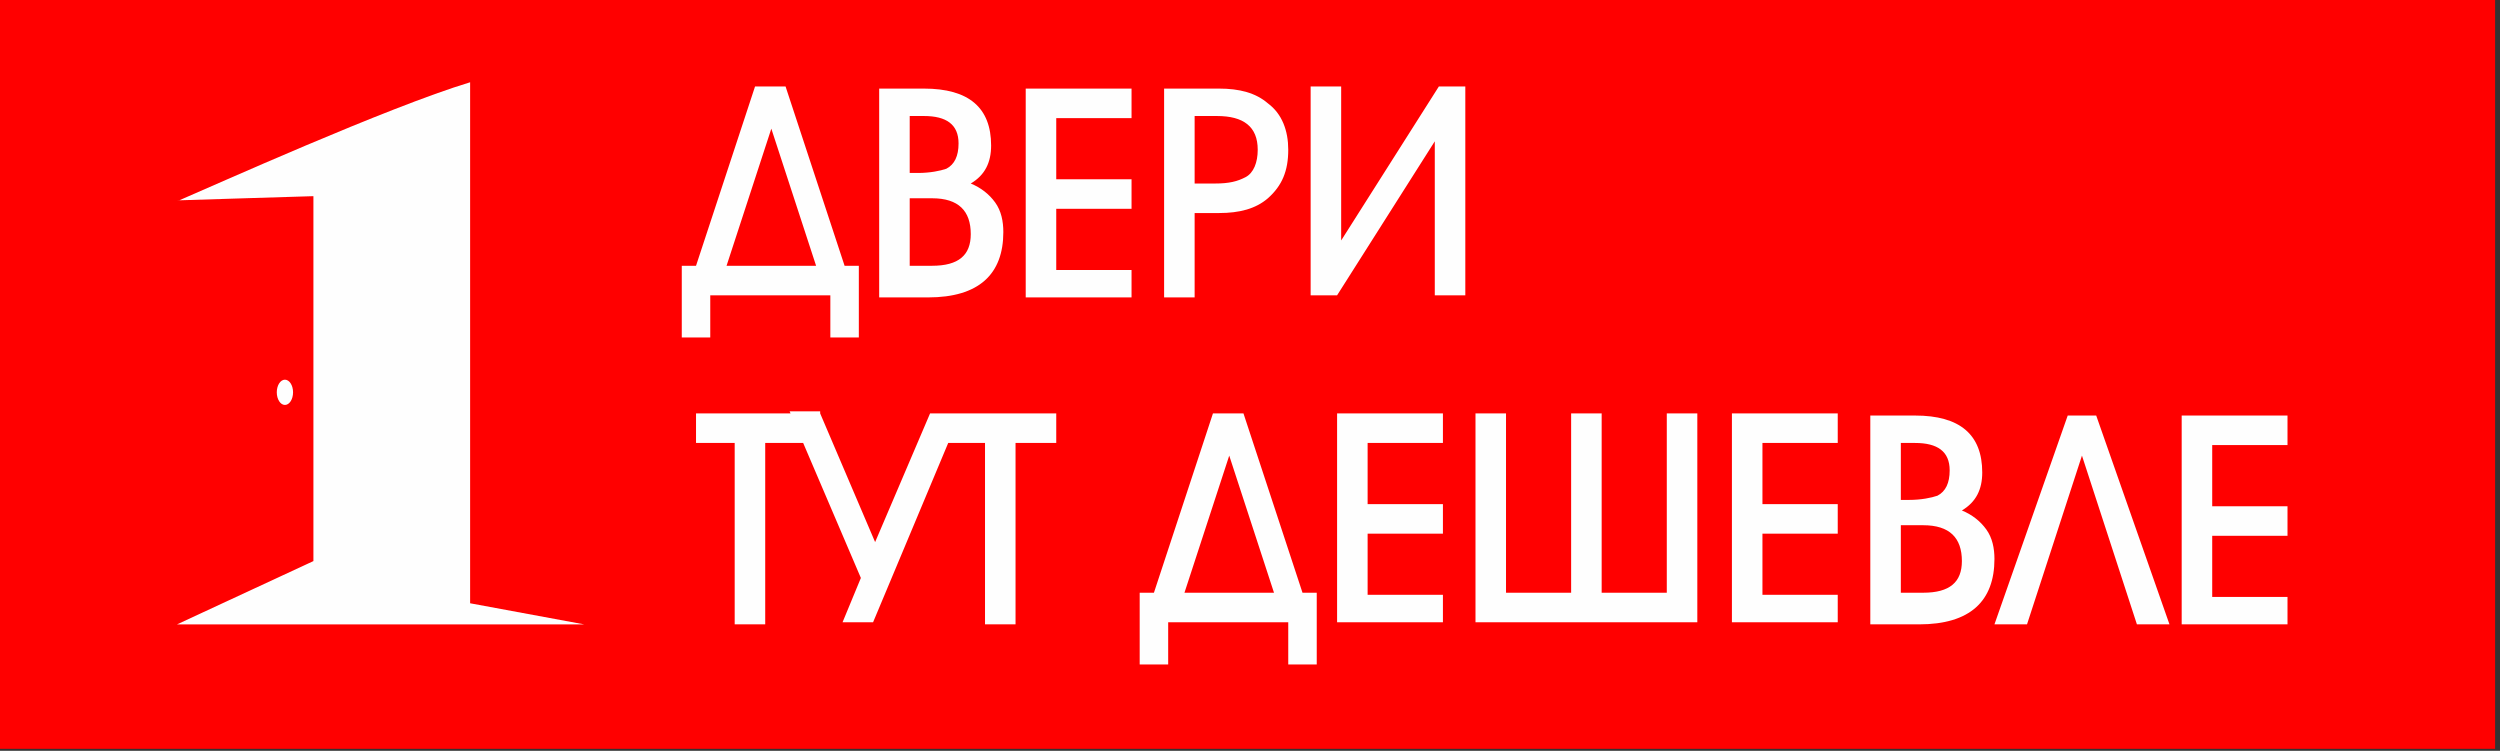
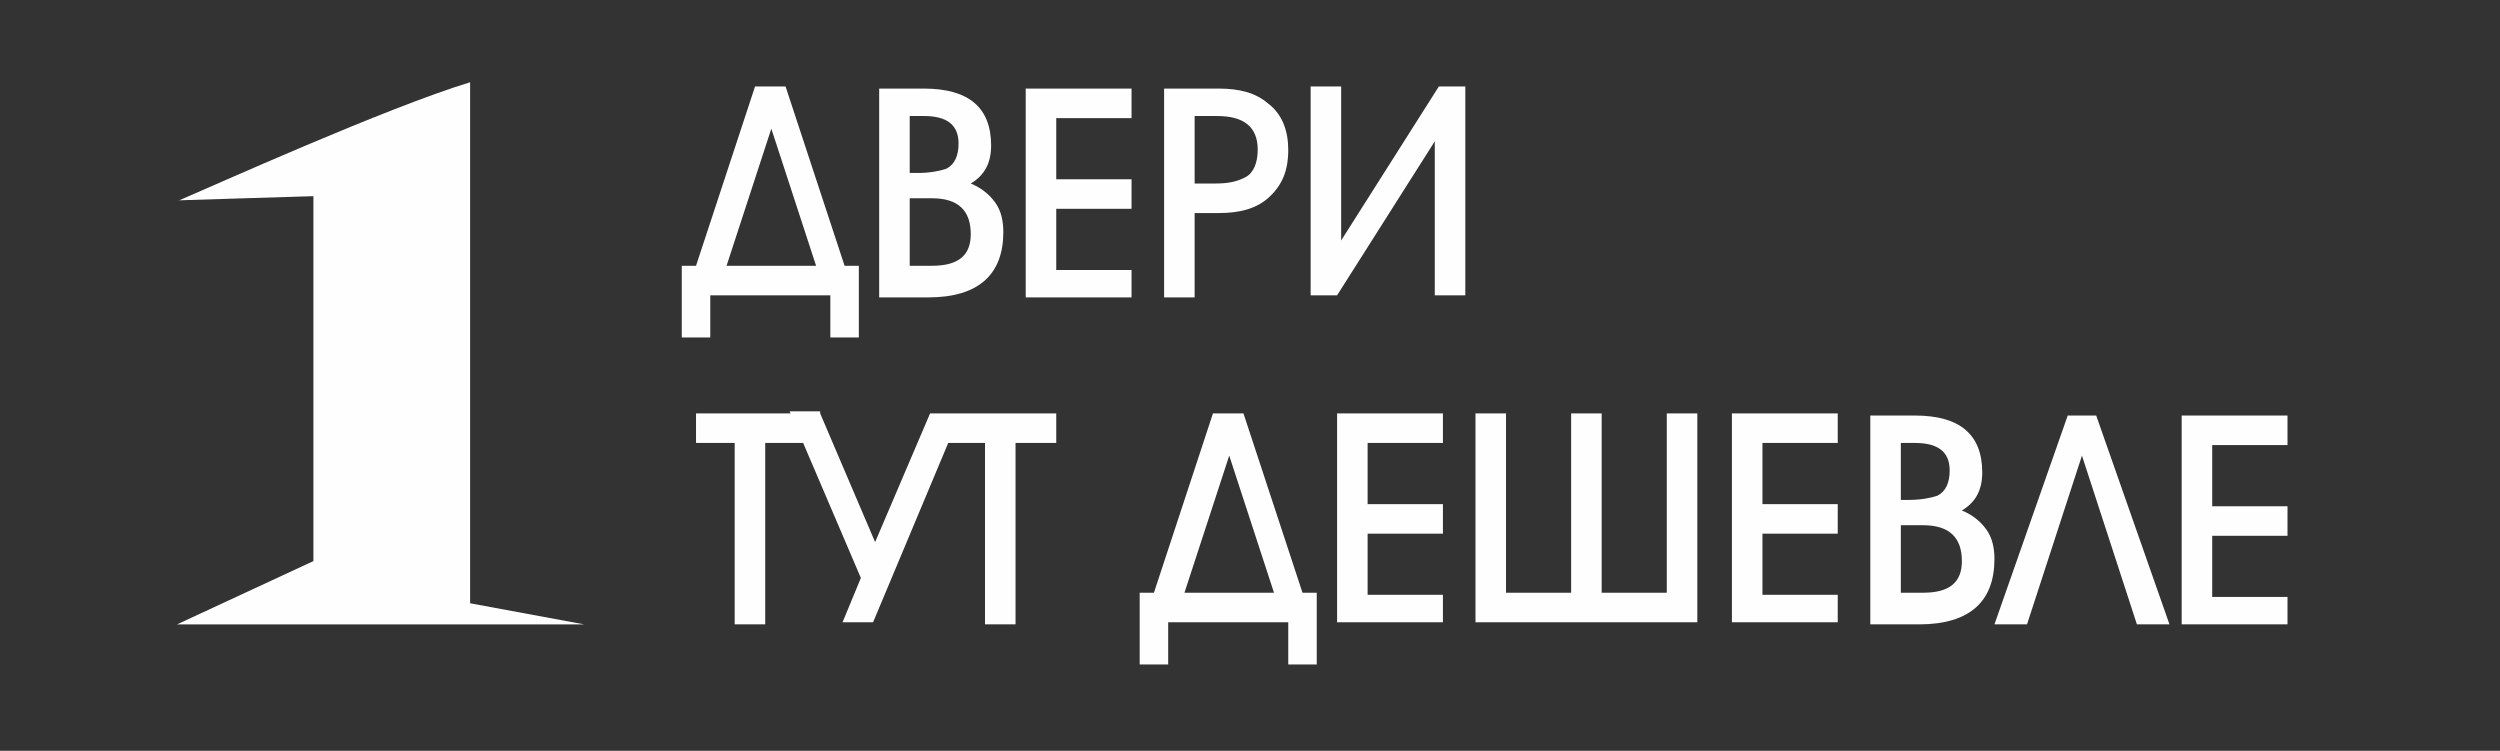
<svg xmlns="http://www.w3.org/2000/svg" width="313" height="94" viewBox="0 0 313 94" fill="none">
  <rect x="0" y="0" width="313" height="94" fill="#333333" stroke="none" />
-   <path fill-rule="evenodd" clip-rule="evenodd" d="M312.386 0H0V93.752H312.386V0Z" fill="#FF0000" />
  <path d="M94.786 10.828H98.353L105.742 33.275H107.526V42.254H103.959V36.972H88.925V42.254H85.358V33.275H87.142L94.531 10.828H94.786ZM102.175 33.275L96.57 16.109L90.964 33.275H102.175ZM113.896 14.525V21.655H114.915C116.444 21.655 117.718 21.391 118.482 21.127C119.502 20.599 120.011 19.542 120.011 17.958C120.011 15.581 118.482 14.525 115.68 14.525H113.896ZM113.896 25.088V33.275H116.699C120.011 33.275 121.54 31.955 121.54 29.314C121.54 26.409 120.011 24.824 116.699 24.824H113.896V25.088ZM110.074 37.236V11.092H115.68C121.285 11.092 124.088 13.468 124.088 18.222C124.088 20.335 123.324 21.919 121.54 22.976C122.814 23.504 123.833 24.296 124.598 25.352C125.362 26.409 125.617 27.729 125.617 29.05C125.617 34.331 122.559 37.236 116.189 37.236H110.329H110.074ZM141.669 33.539V37.236H128.42V11.092H141.669V14.789H132.242V22.447H141.669V26.145H132.242V33.803H141.669V33.539ZM149.568 14.525V22.976H152.116C153.9 22.976 154.919 22.712 155.938 22.183C156.957 21.655 157.467 20.335 157.467 18.75C157.467 15.845 155.683 14.525 152.371 14.525H149.823H149.568ZM149.568 26.673V37.236H145.746V11.092H152.626C155.174 11.092 157.212 11.62 158.741 12.94C160.525 14.261 161.289 16.373 161.289 18.75C161.289 21.391 160.525 23.24 158.741 24.824C157.212 26.145 155.174 26.673 152.626 26.673H149.823H149.568ZM179.635 17.694L167.404 36.972H164.092V10.828H167.914V30.106L180.144 10.828H183.457V36.972H179.635V17.694ZM95.805 55.459V78.17H91.983V55.459H87.142V51.761H100.901V55.459H95.805ZM102.685 51.761L109.564 67.871L116.444 51.761H120.266L109.31 77.906H105.488L107.781 72.36L98.863 51.497H102.685V51.761ZM127.146 55.459V78.17H123.324V55.459H118.482V51.761H132.242V55.459H127.146ZM152.116 51.761H155.683L163.073 74.209H164.856V83.188H161.289V77.906H146.256V83.188H142.689V74.209H144.472L151.861 51.761H152.116ZM159.505 74.209L153.9 57.043L148.294 74.209H159.505ZM180.654 74.209V77.906H167.404V51.761H180.654V55.459H171.226V63.117H180.654V66.814H171.226V74.473H180.654V74.209ZM184.731 77.906V51.761H188.553V74.209H196.706V51.761H200.528V74.209H208.682V51.761H212.504V77.906H184.731ZM230.085 74.209V77.906H216.836V51.761H230.085V55.459H220.658V63.117H230.085V66.814H220.658V74.473H230.085V74.209ZM237.984 55.459V62.589H239.003C240.532 62.589 241.806 62.325 242.571 62.061C243.59 61.533 244.099 60.476 244.099 58.892C244.099 56.515 242.571 55.459 239.768 55.459H237.984ZM237.984 66.022V74.209H240.787C244.099 74.209 245.628 72.889 245.628 70.248C245.628 67.343 244.099 65.758 240.787 65.758H237.984V66.022ZM234.162 78.17V52.026H239.768C245.373 52.026 248.176 54.402 248.176 59.156C248.176 61.269 247.412 62.853 245.628 63.91C246.902 64.438 247.921 65.23 248.686 66.286C249.45 67.343 249.705 68.663 249.705 69.984C249.705 75.265 246.647 78.17 240.277 78.17H234.417H234.162ZM260.661 57.043L253.782 78.17H249.705L258.878 52.026H262.445L271.618 78.17H267.541L260.661 57.043ZM286.396 74.473V78.17H273.147V52.026H286.396V55.723H276.969V63.381H286.396V67.079H276.969V74.737H286.396V74.473Z" fill="#FEFEFE" />
  <path fill-rule="evenodd" clip-rule="evenodd" d="M22.422 25.088C26.754 23.24 48.412 13.469 58.859 10.3V75.53L73.128 78.171H22.168L39.239 70.248V24.56C38.475 24.56 22.677 25.088 22.168 25.088H22.422Z" fill="#FEFEFE" />
-   <path d="M35.672 50.699C36.235 50.699 36.691 49.991 36.691 49.118C36.691 48.244 36.235 47.536 35.672 47.536C35.109 47.536 34.653 48.244 34.653 49.118C34.653 49.991 35.109 50.699 35.672 50.699Z" fill="#FEFEFE" />
</svg>